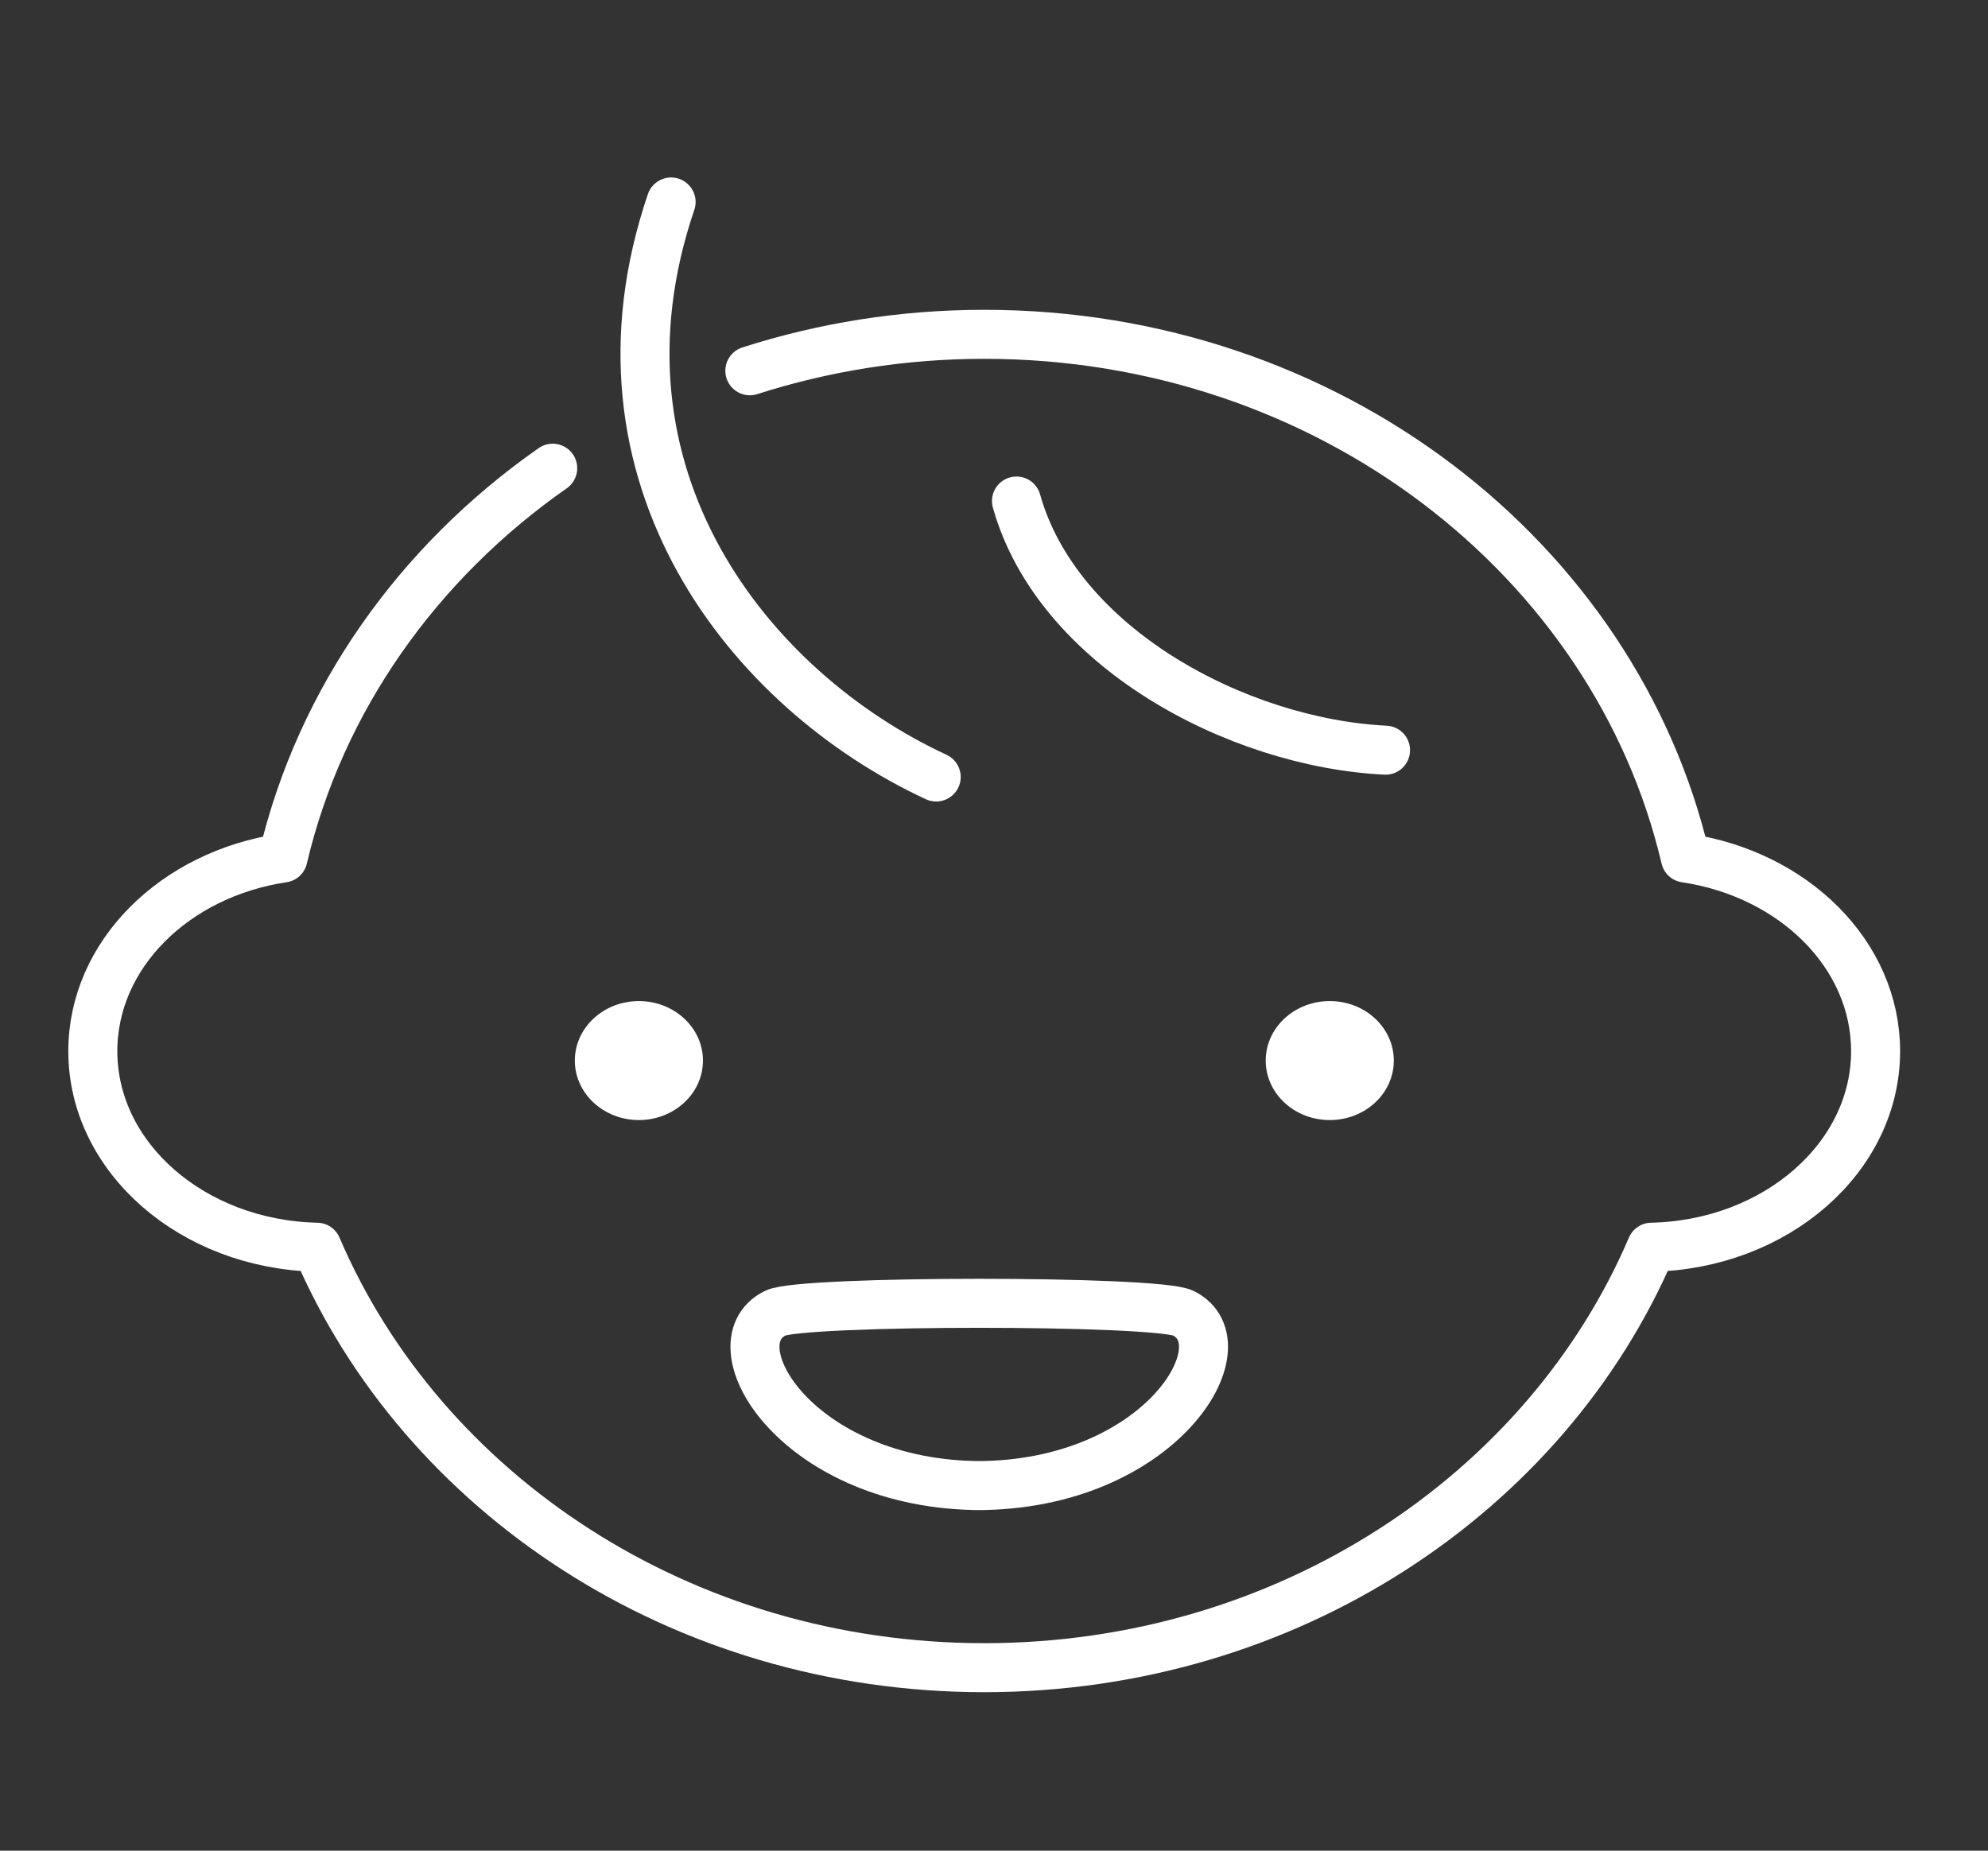
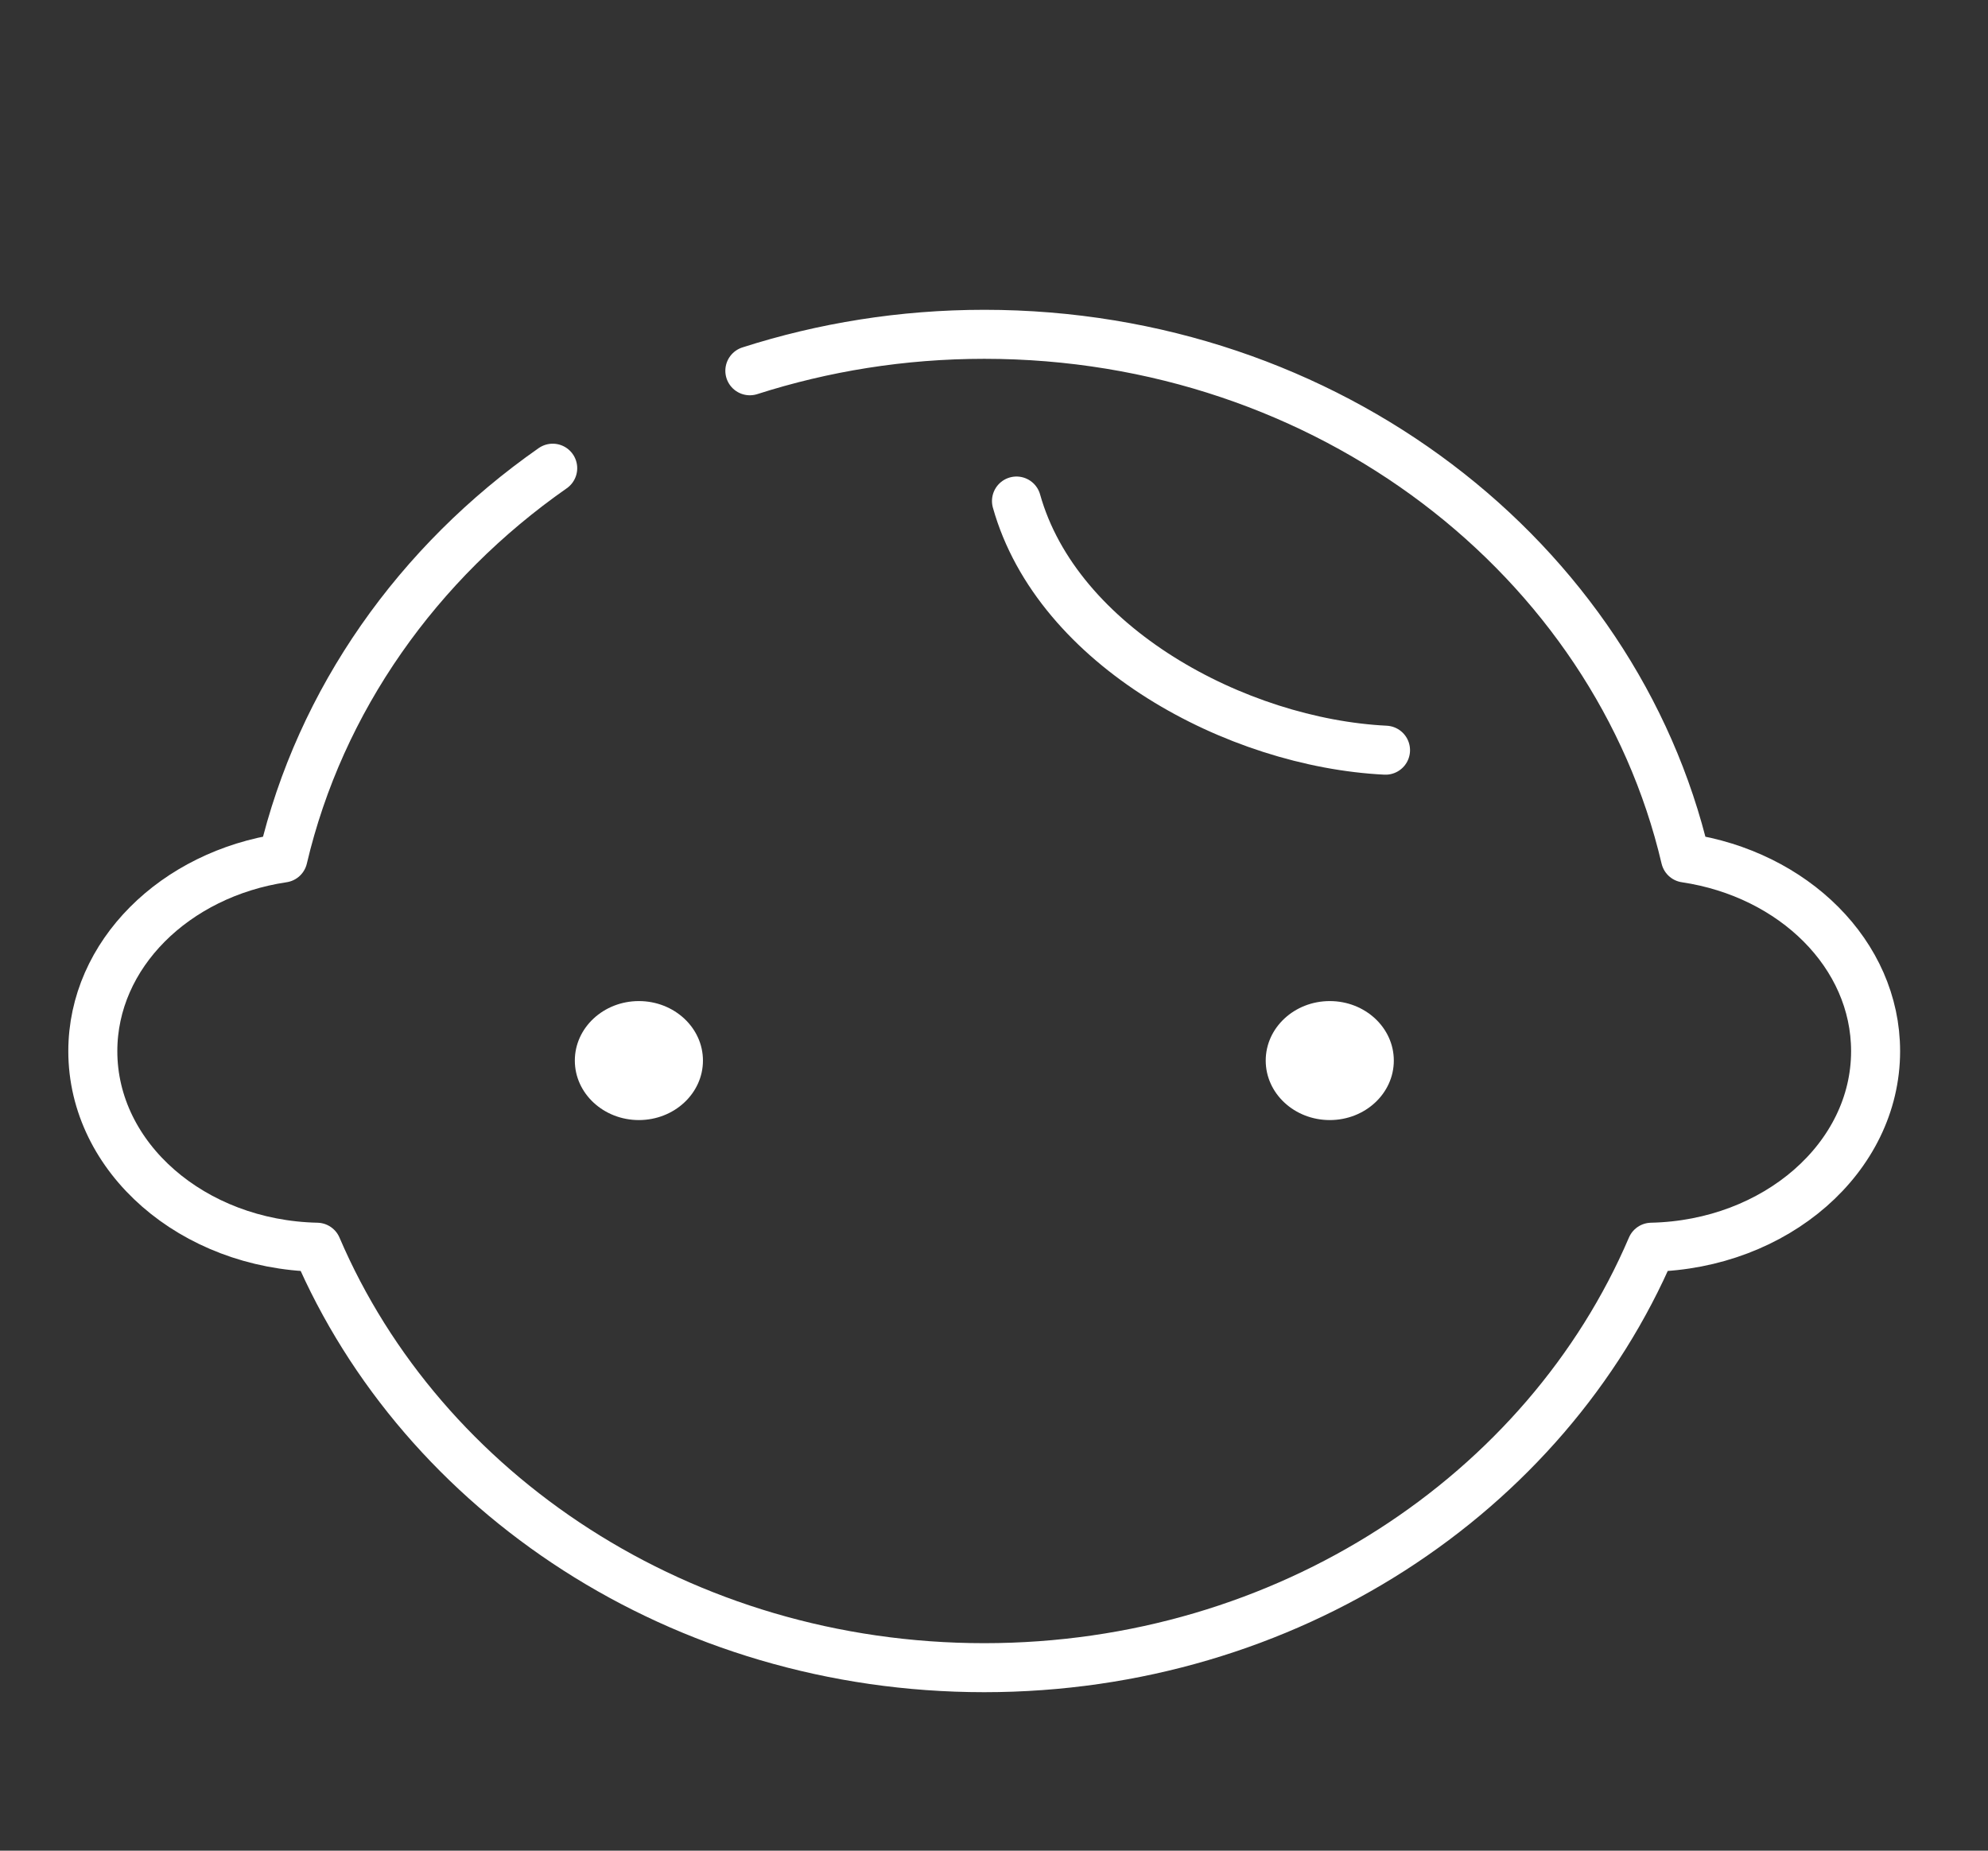
<svg xmlns="http://www.w3.org/2000/svg" width="87" height="81" viewBox="0 0 87 81" fill="none">
  <rect x="0" y="0" width="87" height="81" fill="#333333" stroke="none" />
  <path d="M32.815 16.228C36.029 15.198 39.479 14.632 43.076 14.632C58.113 14.632 70.683 24.447 73.759 37.553C78.488 38.256 82.081 41.77 82.081 46.008C82.081 50.671 77.712 54.472 72.272 54.588C67.663 65.368 56.321 72.991 43.072 72.991C29.822 72.991 18.485 65.368 13.871 54.588C8.431 54.472 4.062 50.671 4.062 46.008C4.062 41.774 7.655 38.256 12.384 37.553C14.014 30.625 18.291 24.614 24.188 20.492" stroke="white" stroke-width="2.145" stroke-linecap="round" stroke-linejoin="round" />
-   <path d="M42.753 65.021C50.77 65.021 54.52 58.822 51.777 57.471C50.623 56.9 35.087 56.9 33.933 57.471C31.185 58.822 34.935 65.021 42.957 65.021" stroke="white" stroke-width="2.145" stroke-linecap="round" stroke-linejoin="round" />
  <path d="M25.156 46.419C25.156 44.982 26.412 43.815 27.959 43.815C29.506 43.815 30.763 44.982 30.763 46.419C30.763 47.856 29.506 49.023 27.959 49.023C26.412 49.023 25.156 47.856 25.156 46.419Z" fill="white" />
  <path d="M58.194 49.023C59.742 49.023 60.997 47.858 60.997 46.419C60.997 44.981 59.742 43.815 58.194 43.815C56.646 43.815 55.391 44.981 55.391 46.419C55.391 47.858 56.646 49.023 58.194 49.023Z" fill="white" />
-   <path d="M29.369 8.84C25.291 20.843 32.824 30.229 40.97 34.008" stroke="white" stroke-width="2.145" stroke-linecap="round" stroke-linejoin="round" />
  <path d="M44.484 21.929C46.272 28.308 54.118 32.512 60.634 32.834" stroke="white" stroke-width="2.145" stroke-linecap="round" stroke-linejoin="round" />
</svg>